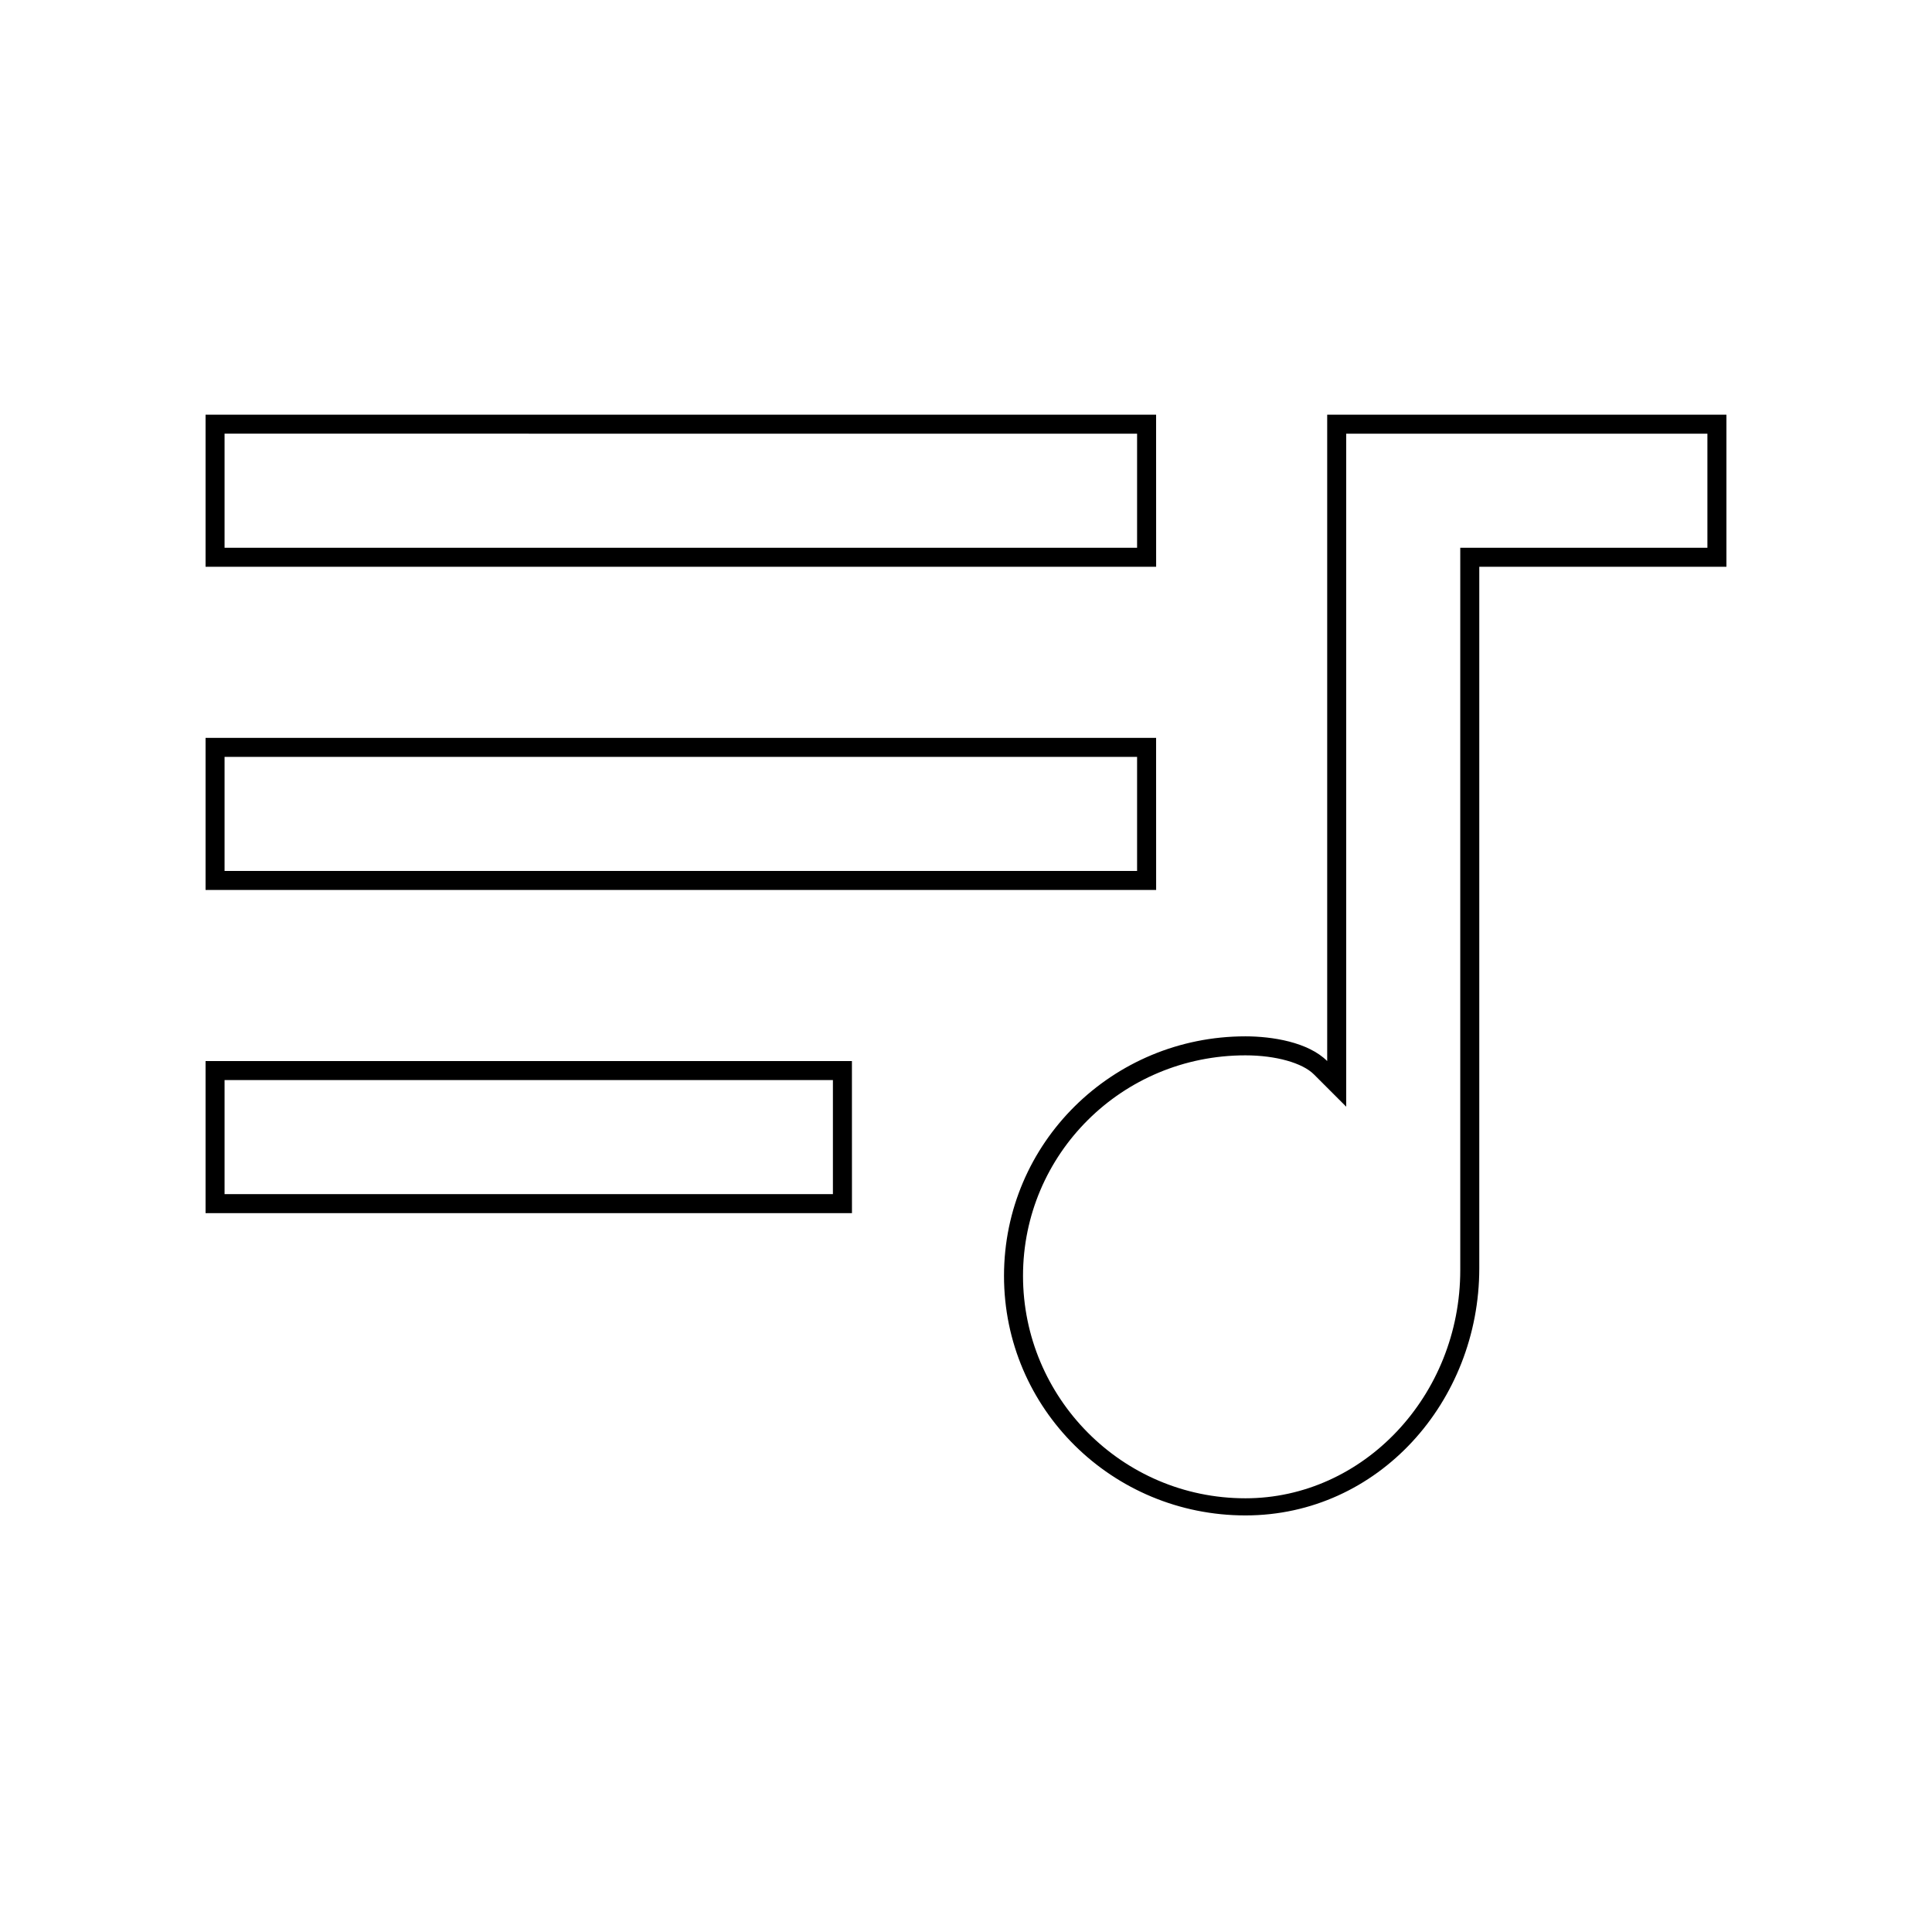
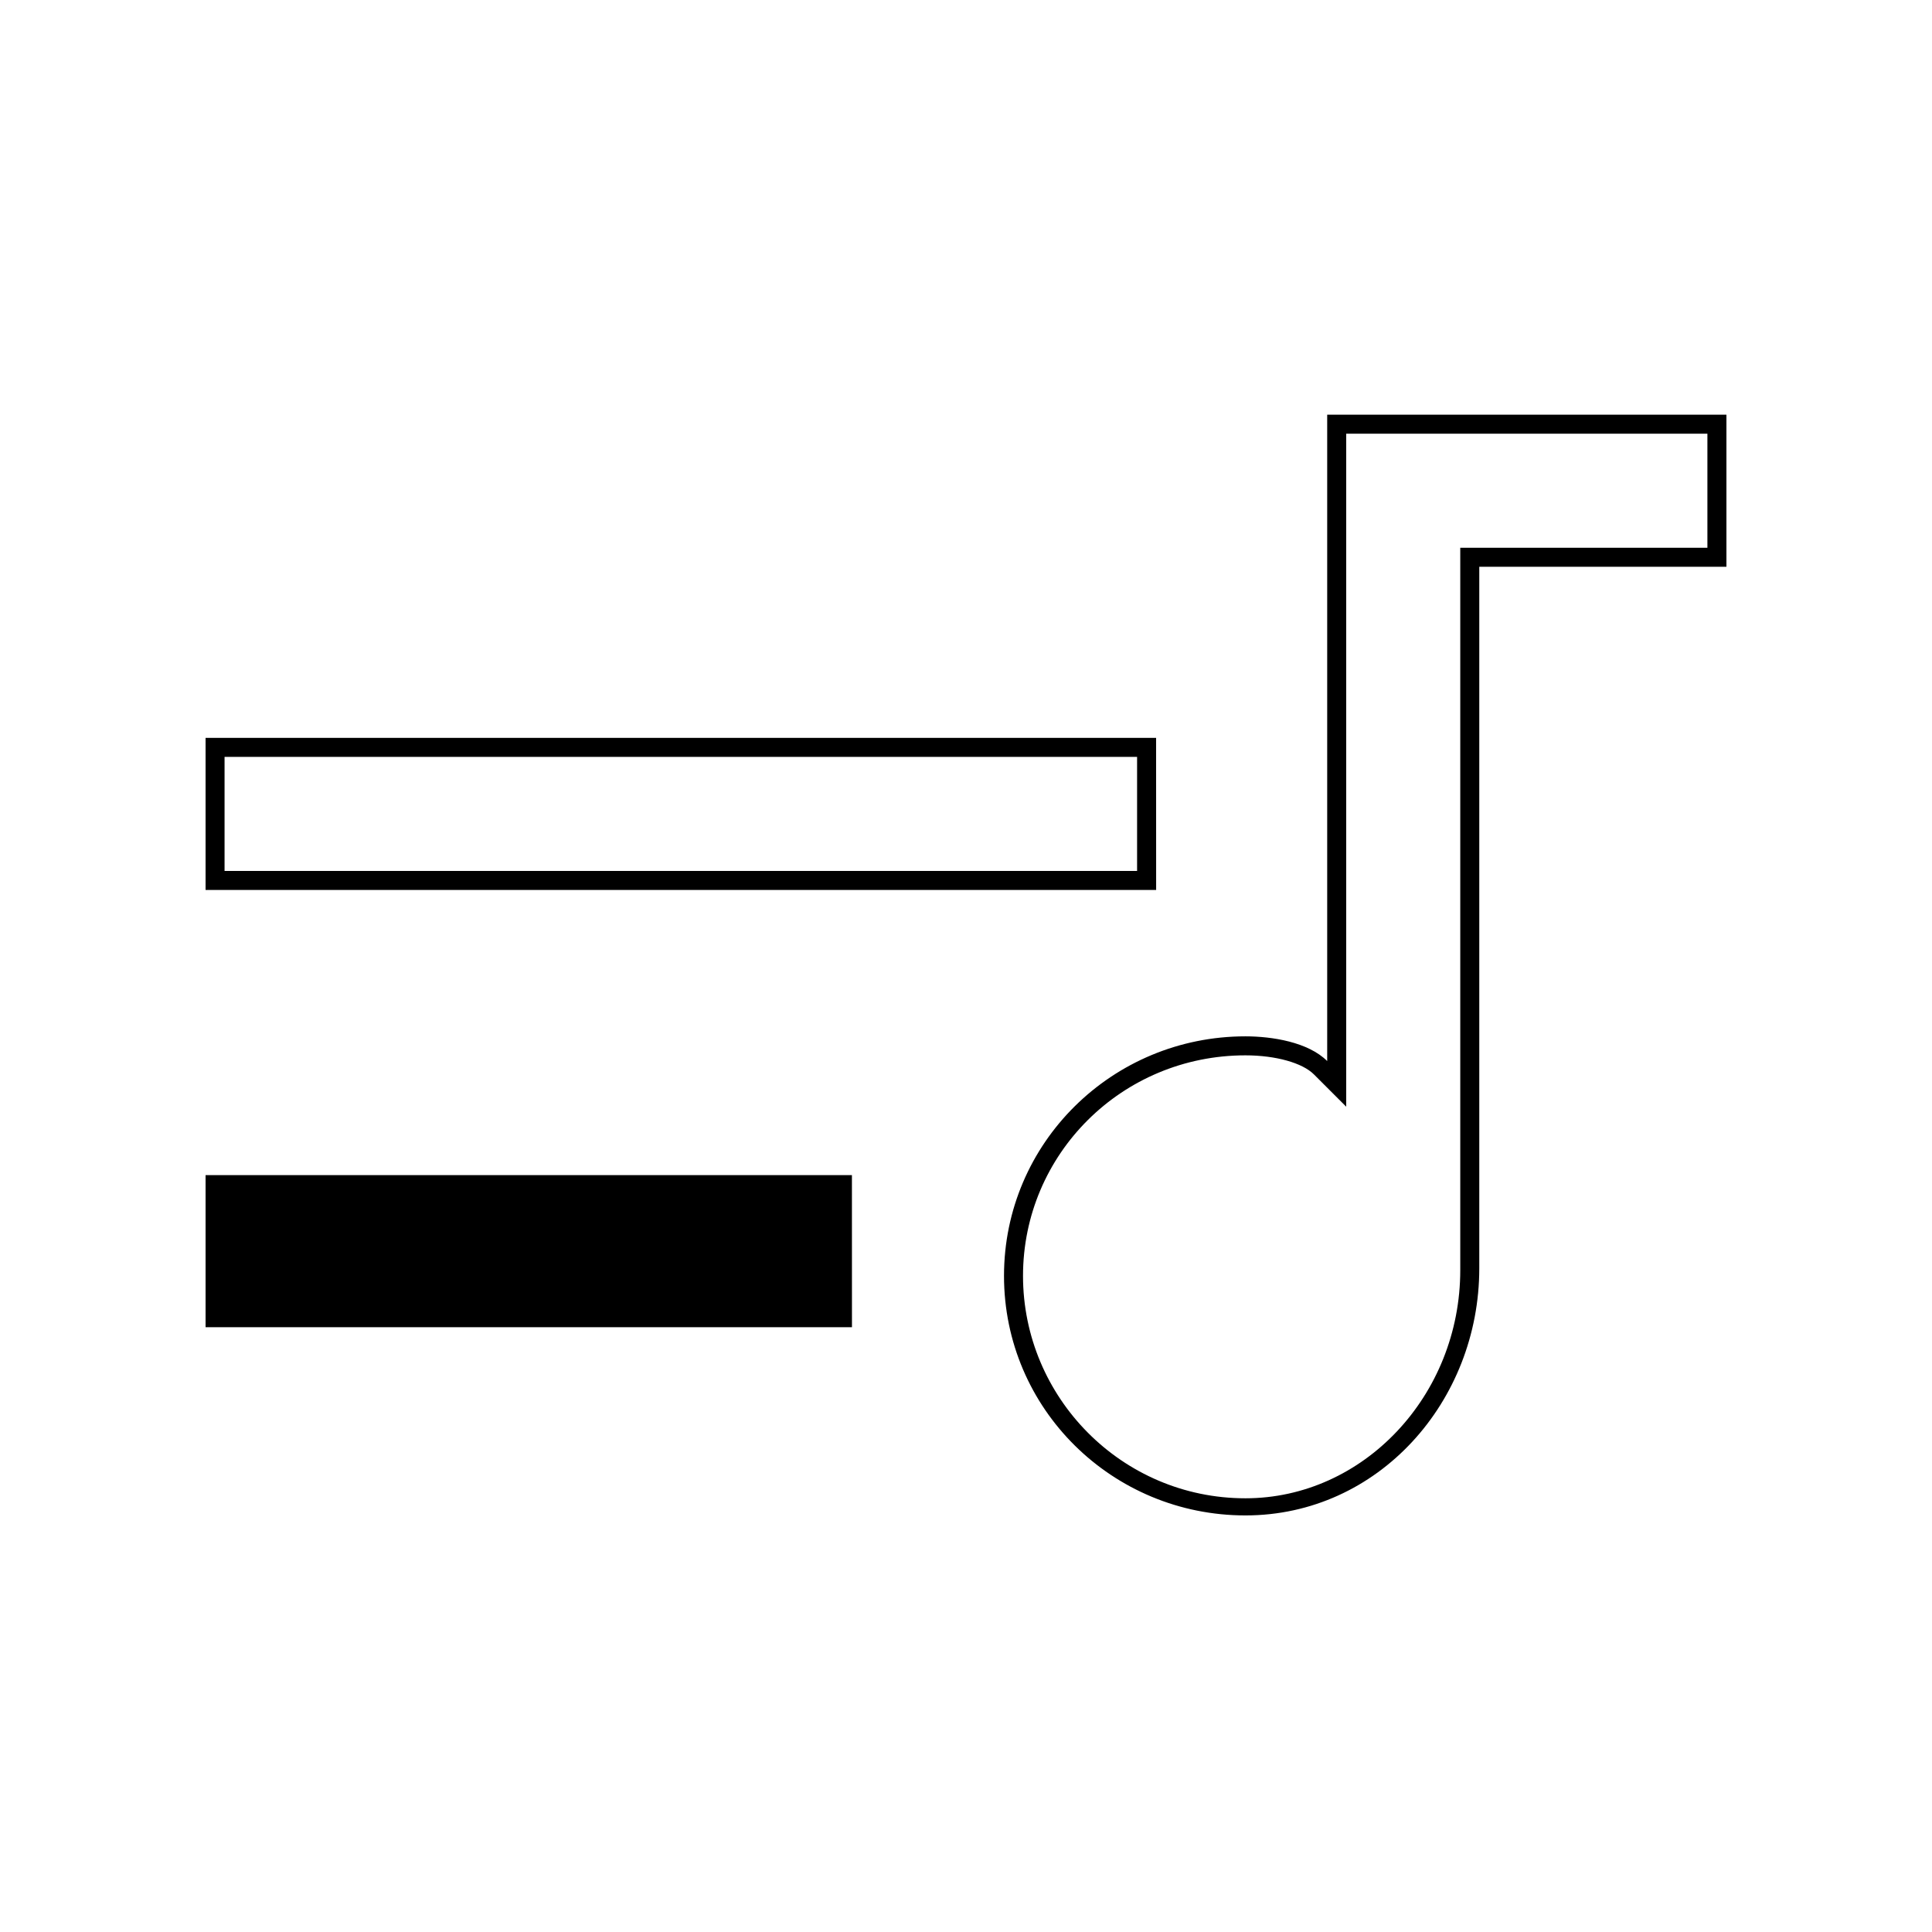
<svg xmlns="http://www.w3.org/2000/svg" fill="#000000" width="800px" height="800px" version="1.1" viewBox="144 144 512 512">
  <g>
-     <path d="m445.34 258.93v30.23l-241.83-0.004v-30.23l241.83 0.004m5.039-5.039h-251.9v40.305h251.91z" />
    <path d="m445.34 344.58v30.23h-241.83v-30.23h241.83m5.039-5.035h-251.9v40.305h251.91z" />
-     <path d="m364.73 430.23v30.23h-161.22v-30.23h161.22m5.039-5.039h-171.29v40.305h171.3z" />
+     <path d="m364.73 430.23v30.23h-161.22h161.22m5.039-5.039h-171.29v40.305h171.3z" />
    <path d="m596.48 258.93v30.23l-60.457-0.004h-5.039v191.45c0 33.25-25.695 60.457-56.93 60.457-32.746 0-58.945-26.703-58.945-58.945 0-32.242 26.199-58.441 58.945-58.441 8.062 0 15.113 2.016 18.137 5.039l8.566 8.566v-178.35h95.723m5.039-5.039h-105.8v171.3c-5.039-5.039-14.609-6.551-21.664-6.551-35.266 0-63.984 28.215-63.984 63.48s28.719 63.48 63.984 63.48 61.969-30.23 61.969-65.496v-185.91h65.496z" />
  </g>
</svg>